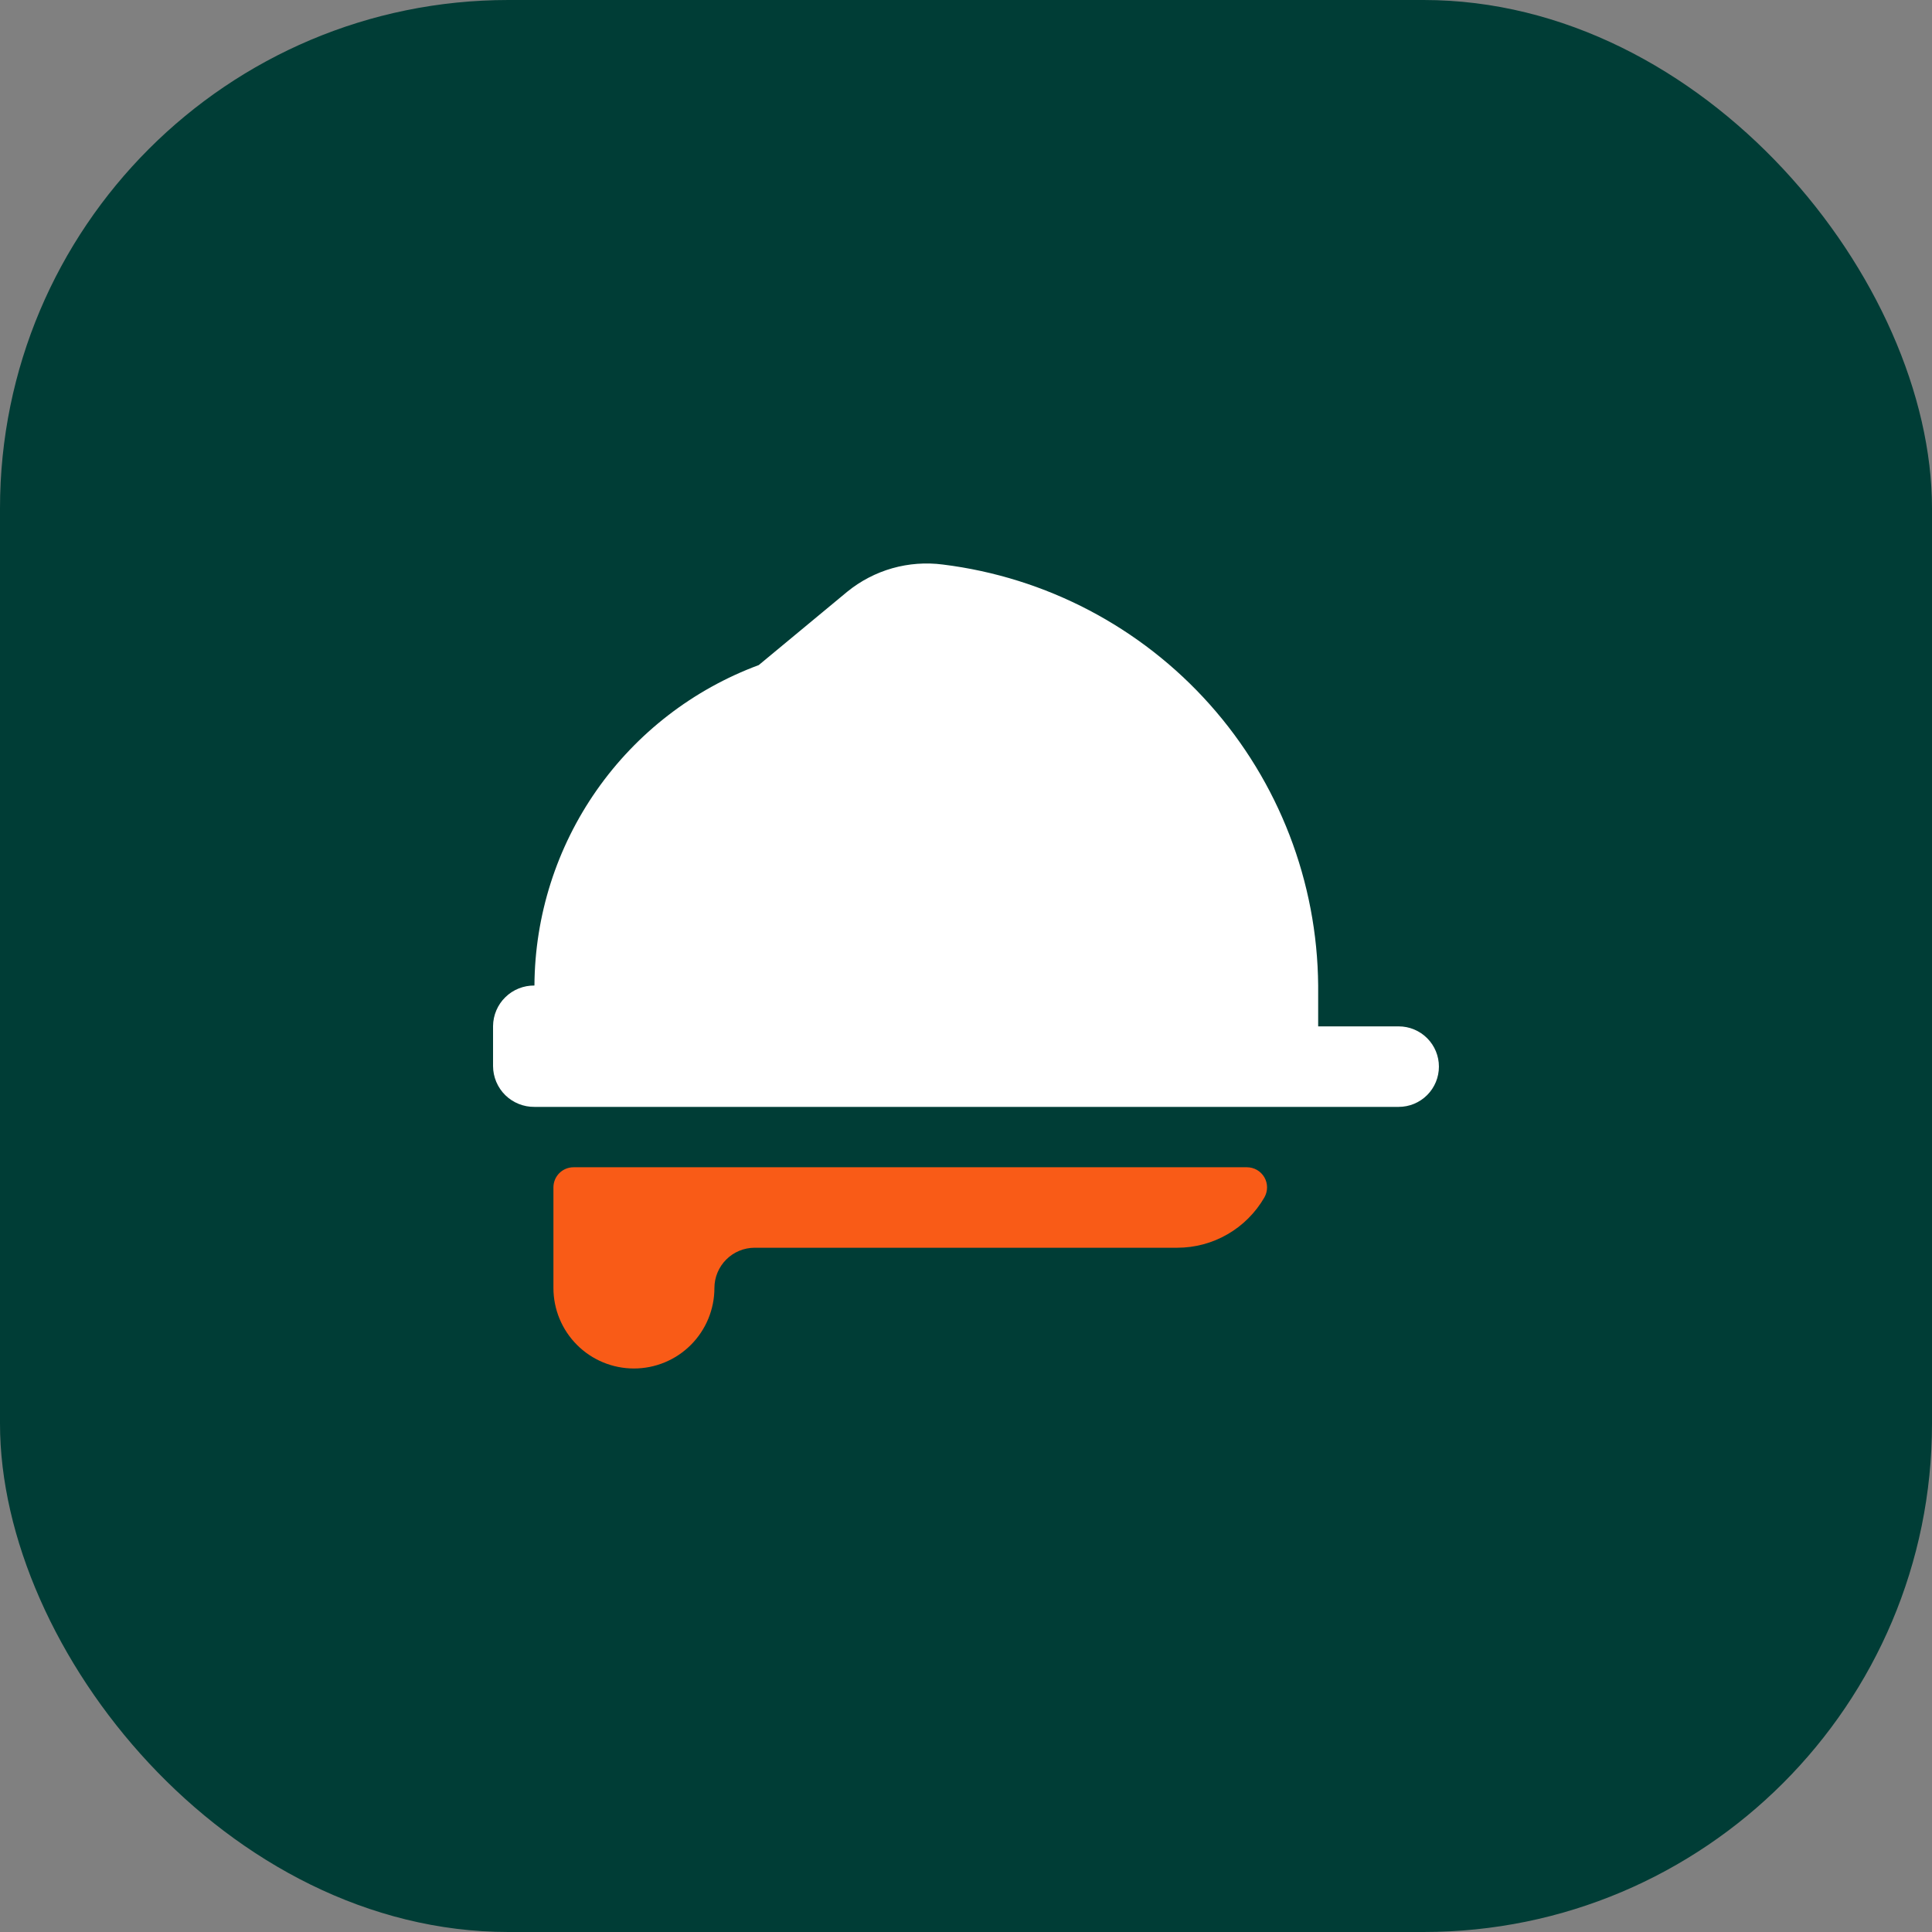
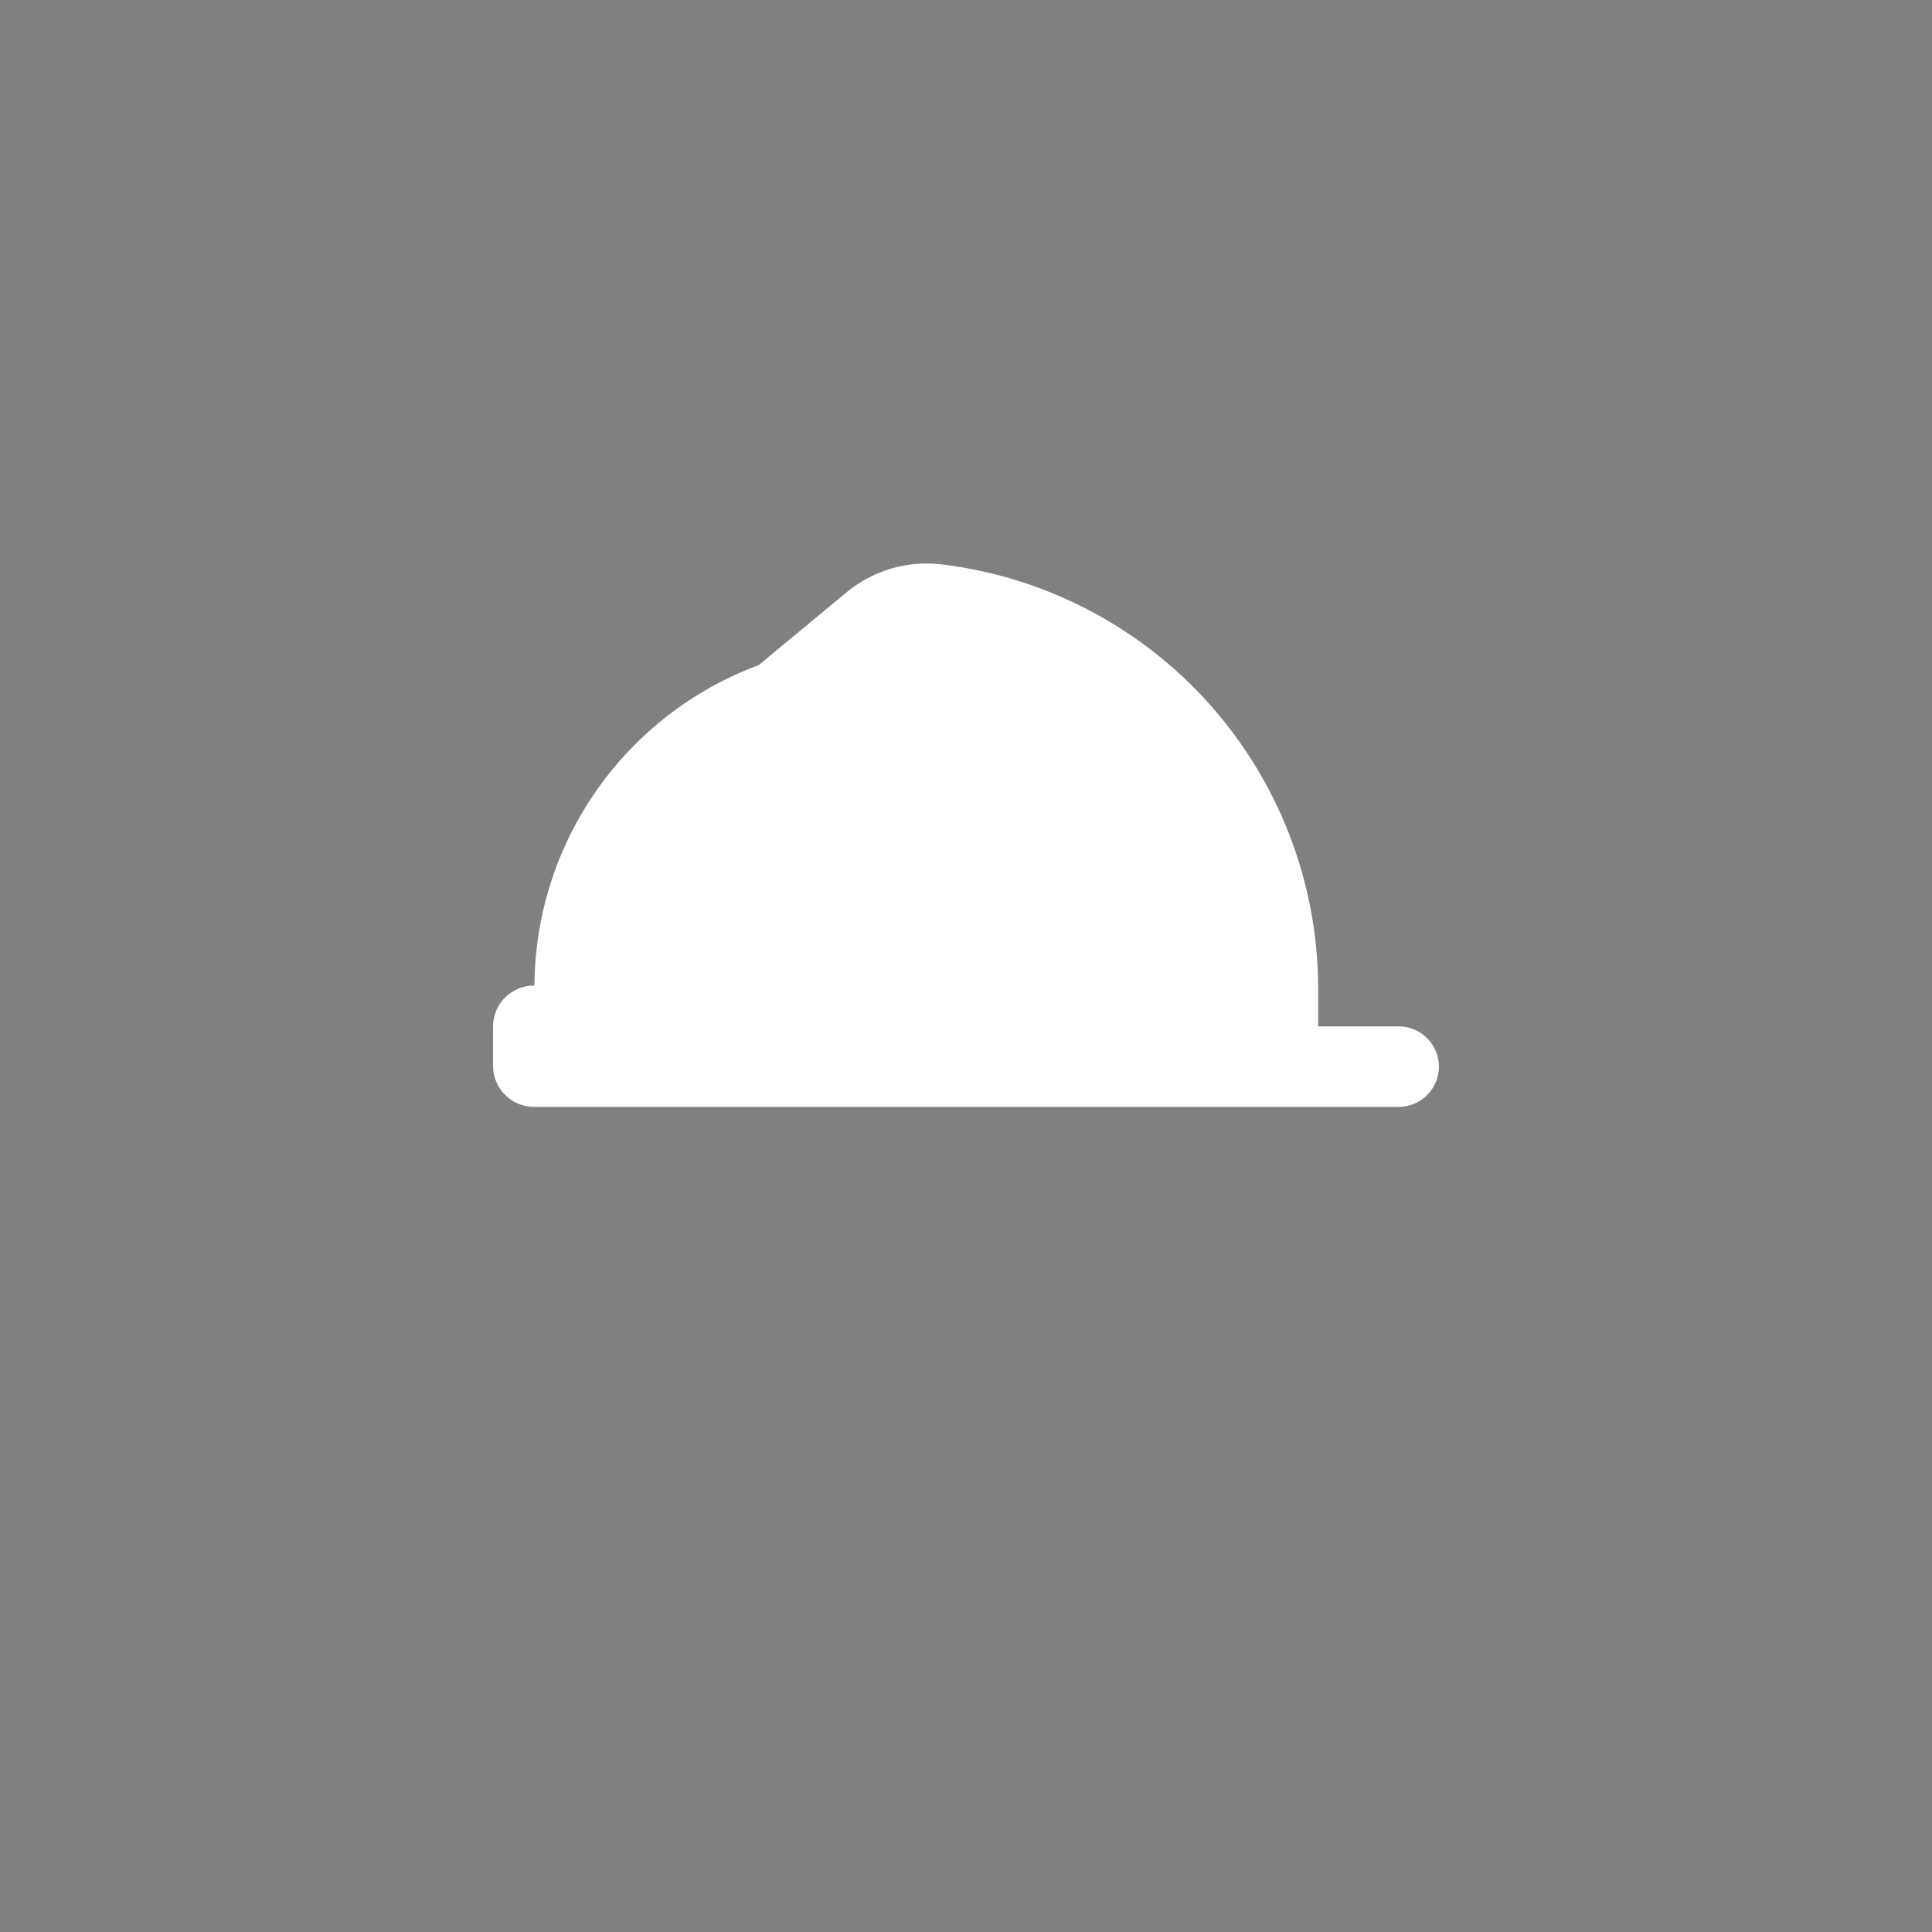
<svg xmlns="http://www.w3.org/2000/svg" width="64" height="64" viewBox="0 0 64 64" fill="none">
  <rect x="0" y="0" width="64" height="64" fill="#808080" stroke="none" />
-   <rect width="64" height="64" rx="16.842" fill="#003D36" />
-   <path d="M19 38.667C18.823 38.667 18.653 38.737 18.528 38.862C18.403 38.987 18.333 39.157 18.333 39.333V42.667C18.333 43.374 18.614 44.052 19.114 44.552C19.614 45.053 20.292 45.333 21 45.333C21.707 45.333 22.385 45.053 22.885 44.552C23.385 44.052 23.666 43.374 23.666 42.667C23.666 42.313 23.807 41.974 24.057 41.724C24.307 41.474 24.646 41.333 25 41.333H39C39.584 41.333 40.159 41.179 40.665 40.886C41.171 40.594 41.591 40.173 41.884 39.667C41.942 39.565 41.973 39.45 41.973 39.333C41.973 39.216 41.942 39.101 41.884 39C41.825 38.899 41.741 38.815 41.64 38.756C41.538 38.698 41.423 38.667 41.306 38.667H19Z" fill="#F95B17" />
  <path d="M46.333 34H43.666V32.647C43.638 29.21 42.361 25.901 40.074 23.335C37.787 20.77 34.645 19.123 31.234 18.701C30.673 18.628 30.103 18.67 29.558 18.824C29.014 18.979 28.507 19.243 28.068 19.6L25.134 22.032C22.964 22.837 21.09 24.284 19.763 26.18C18.436 28.076 17.717 30.332 17.704 32.647C17.526 32.645 17.349 32.678 17.184 32.744C17.018 32.81 16.868 32.908 16.741 33.033C16.613 33.157 16.512 33.305 16.442 33.469C16.372 33.633 16.335 33.809 16.333 33.987V35.32C16.334 35.498 16.371 35.675 16.44 35.839C16.51 36.004 16.611 36.153 16.738 36.278C16.865 36.403 17.016 36.501 17.181 36.568C17.347 36.635 17.524 36.669 17.702 36.667H46.333C46.687 36.667 47.026 36.526 47.276 36.276C47.526 36.026 47.666 35.687 47.666 35.333C47.666 34.98 47.526 34.641 47.276 34.391C47.026 34.141 46.687 34 46.333 34Z" fill="white" />
</svg>